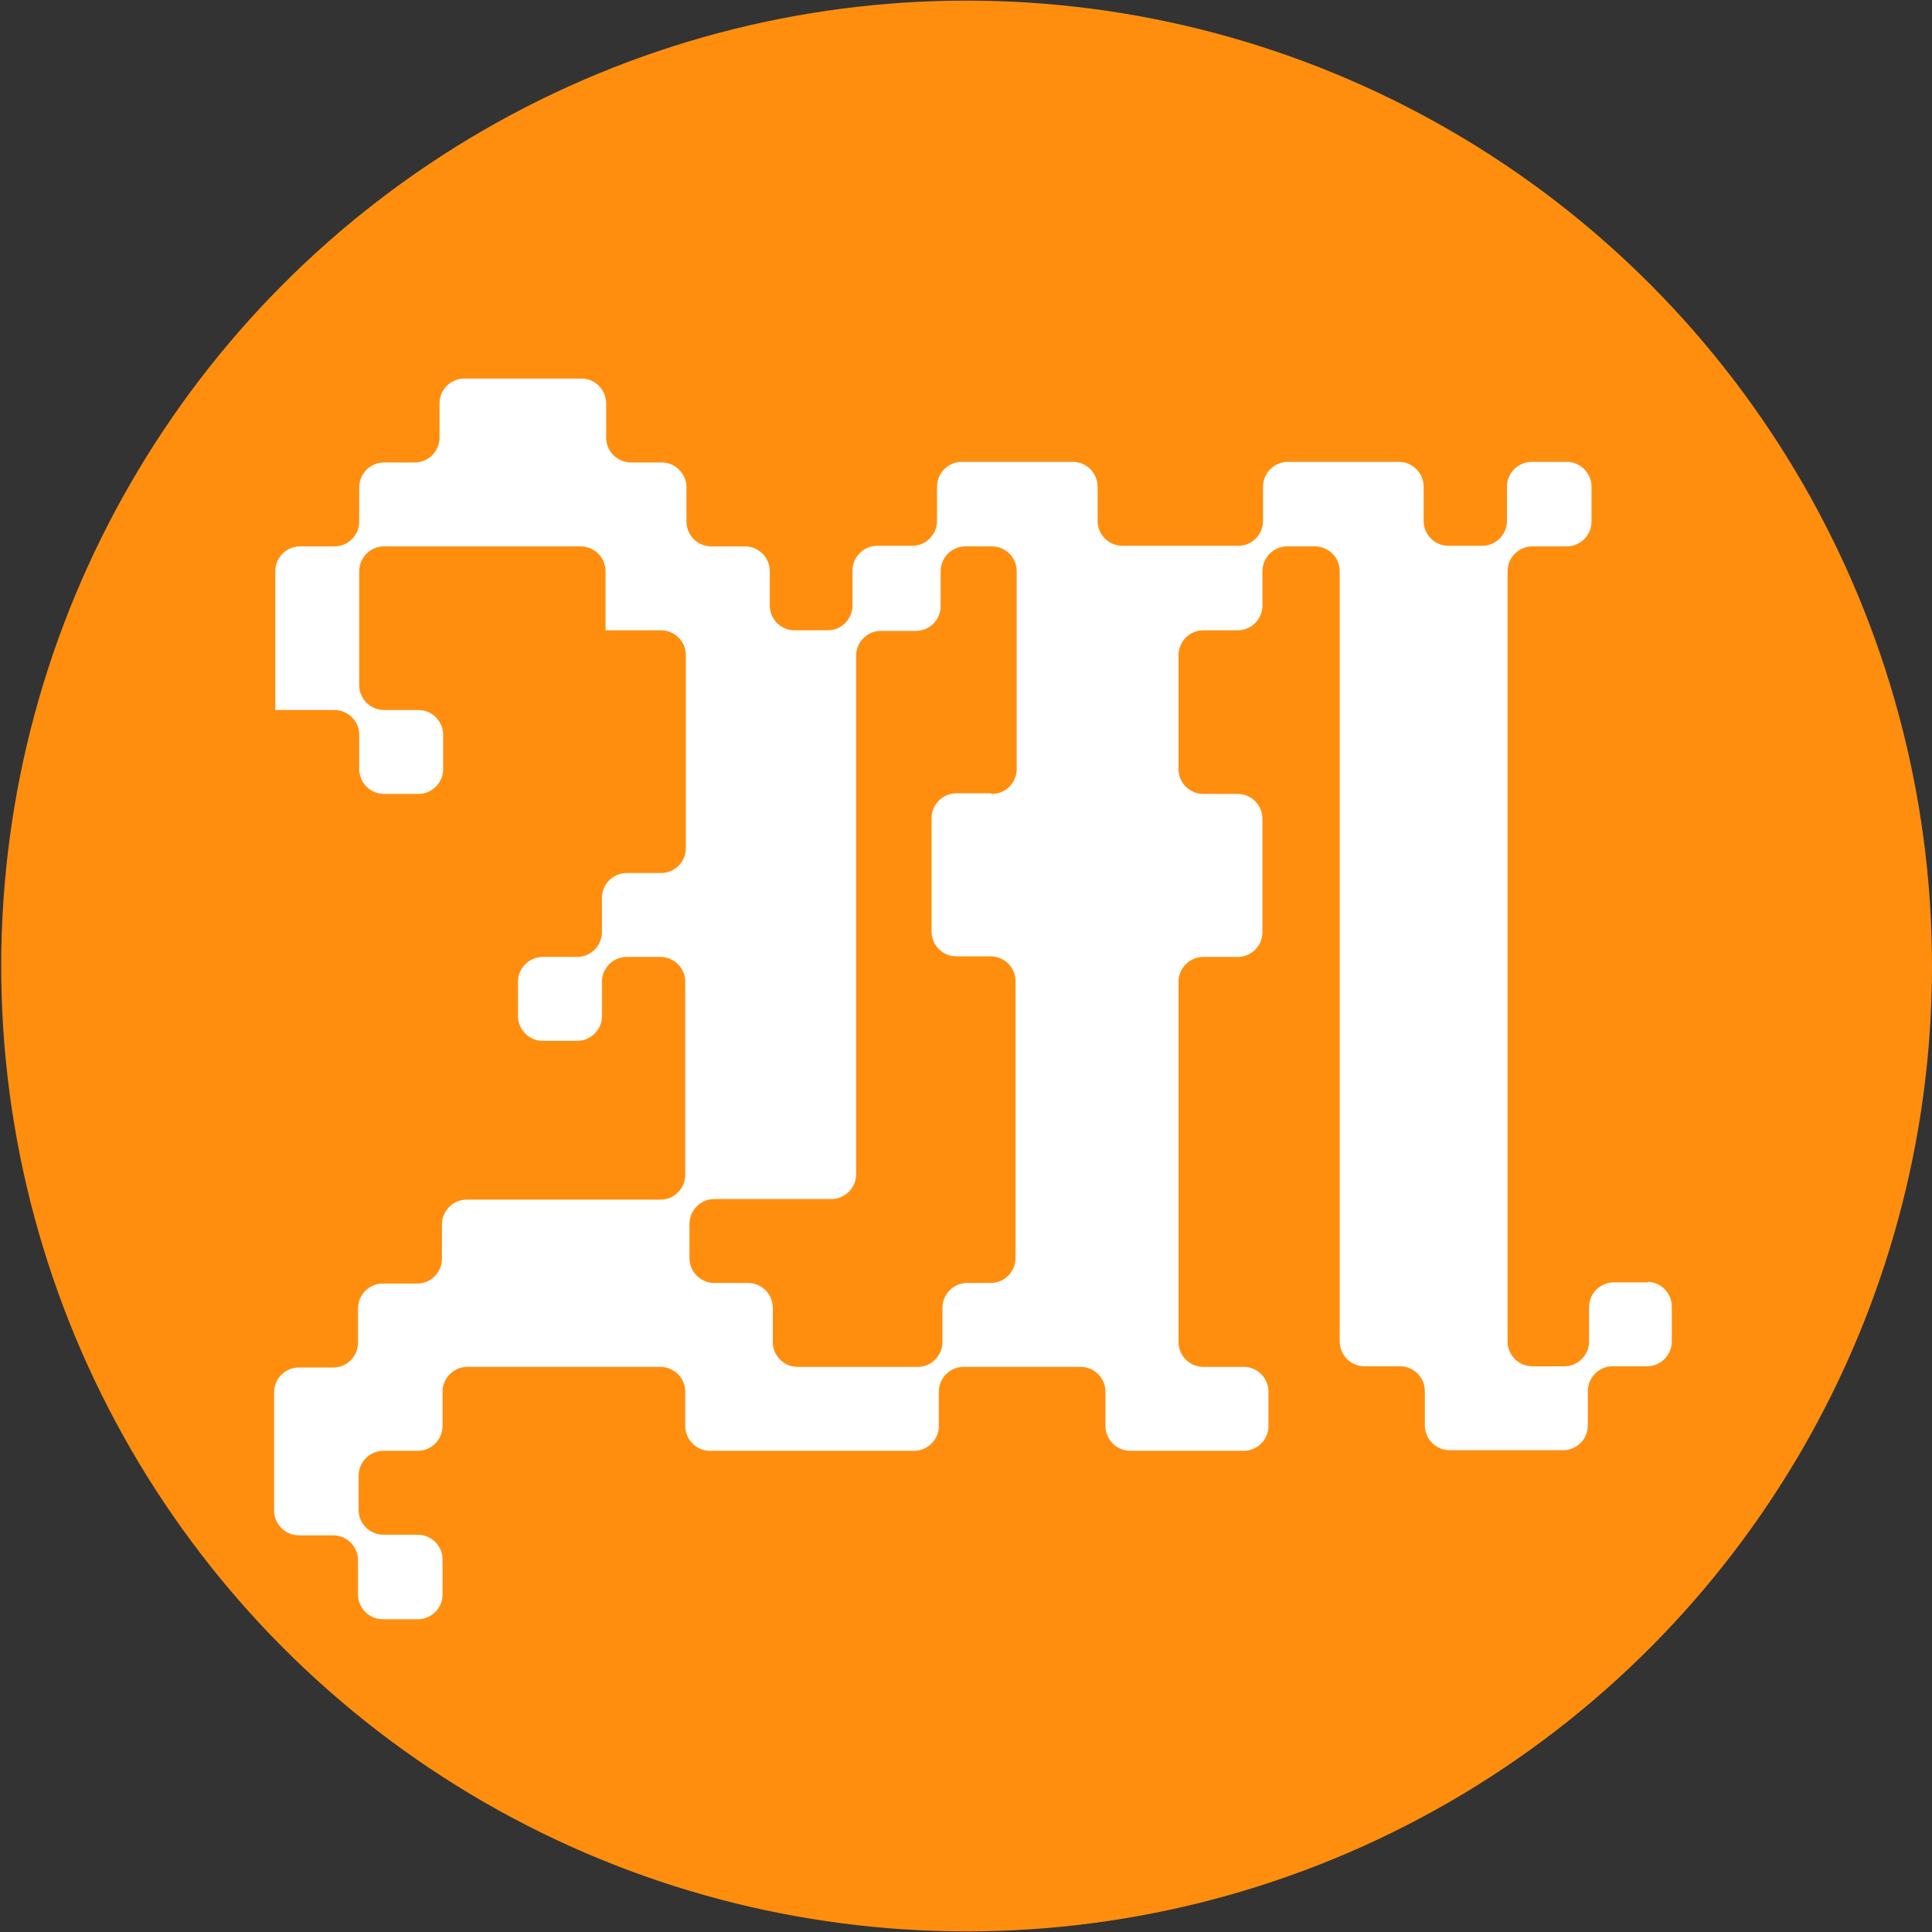
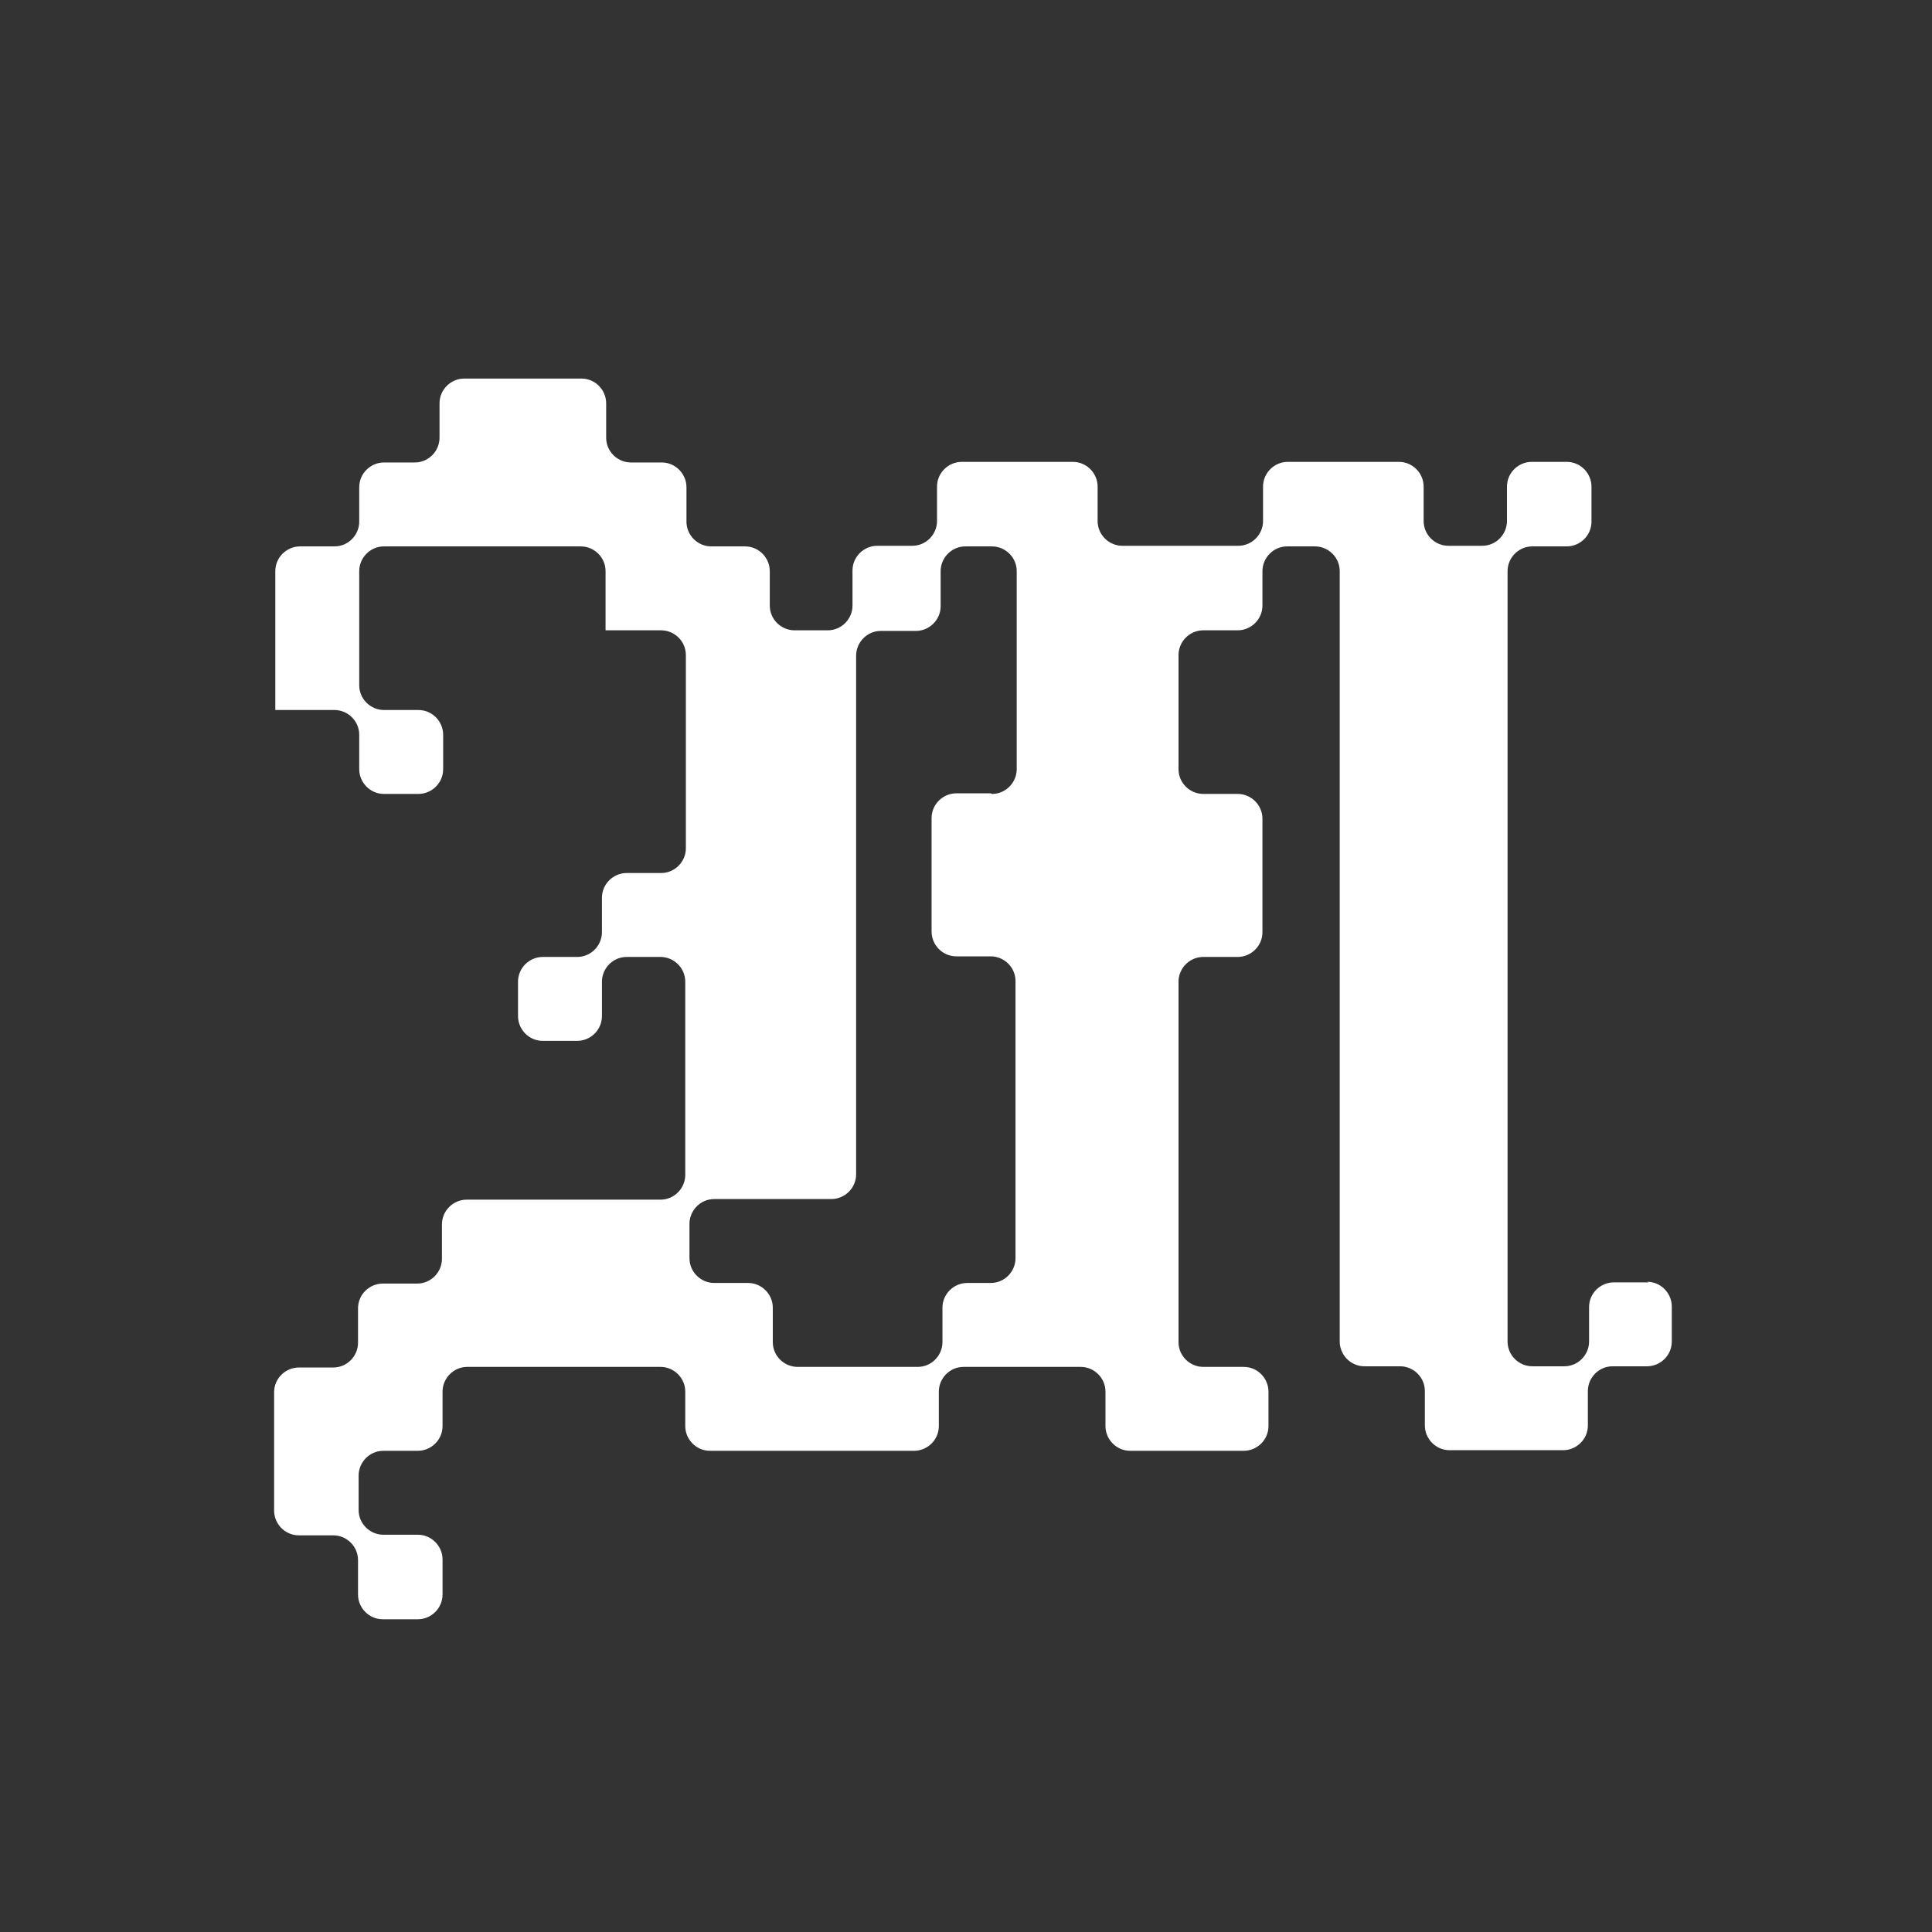
<svg xmlns="http://www.w3.org/2000/svg" id="Layer_2" data-name="Layer 2" viewBox="0 0 32 32">
  <rect x="0" y="0" width="32" height="32" fill="#333333" stroke="none" />
  <defs>
    <style>
      .cls-1 {
        fill: #ff8e0f;
      }

      .cls-2 {
        fill: #fff;
      }
    </style>
  </defs>
-   <circle class="cls-1" cx="16.01" cy="16" r="15.99" />
  <path class="cls-2" d="M27.31,21.24h-.58c-.22,0-.41.18-.41.41v.57c0,.22-.18.41-.41.41h-.53c-.22,0-.41-.18-.41-.41v-12.76c0-.22.18-.41.41-.41h.57c.22,0,.41-.18.41-.41v-.58c0-.22-.18-.41-.41-.41h-.58c-.22,0-.41.18-.41.41v.57c0,.22-.18.41-.41.41h-.56c-.22,0-.41-.18-.41-.41v-.57c0-.22-.18-.41-.41-.41h-1.84c-.22,0-.41.18-.41.41v.57c0,.22-.18.41-.41.41h-1.92c-.22,0-.41-.18-.41-.41v-.57c0-.22-.18-.41-.41-.41h-1.84c-.22,0-.41.18-.41.41v.57c0,.22-.18.41-.41.41h-.58c-.22,0-.41.18-.41.41v.58c0,.22-.18.41-.41.41h-.55c-.22,0-.41-.18-.41-.41v-.57c0-.22-.18-.41-.41-.41h-.56c-.22,0-.41-.18-.41-.41v-.57c0-.22-.18-.41-.41-.41h-.51c-.22,0-.41-.18-.41-.41v-.57c0-.22-.18-.41-.41-.41h-1.94c-.22,0-.41.18-.41.41v.57c0,.22-.18.41-.41.41h-.51c-.22,0-.41.18-.41.41v.57c0,.22-.18.41-.41.41h-.57c-.22,0-.41.18-.41.41v2.3s0,0,0,0h.98c.22,0,.41.18.41.41v.57c0,.22.18.41.41.41h.57c.22,0,.41-.18.41-.41v-.57c0-.22-.18-.41-.41-.41h-.57c-.22,0-.41-.18-.41-.41v-1.89c0-.22.18-.41.41-.41h3.26c.22,0,.41.18.41.41v.98s0,0,0,0h.92c.22,0,.41.18.41.41v3.2c0,.22-.18.41-.41.41h-.57c-.22,0-.41.18-.41.41v.57c0,.22-.18.41-.41.41h-.57c-.22,0-.41.18-.41.41v.57c0,.22.18.41.41.41h.57c.22,0,.41-.18.41-.41v-.57c0-.22.18-.41.41-.41h.56c.22,0,.41.18.41.41v3.2c0,.22-.18.41-.41.41h-3.21c-.22,0-.41.18-.41.41v.57c0,.22-.18.41-.41.41h-.57c-.22,0-.41.18-.41.41v.57c0,.22-.18.41-.41.41h-.57c-.22,0-.41.18-.41.41v1.96c0,.22.18.41.41.41h.57c.22,0,.41.18.41.41v.57c0,.22.18.41.41.41h.58c.22,0,.41-.18.41-.41v-.58c0-.22-.18-.41-.41-.41h-.57c-.22,0-.41-.18-.41-.41v-.57c0-.22.18-.41.41-.41h.57c.22,0,.41-.18.41-.41v-.57c0-.22.18-.41.41-.41h3.2c.22,0,.41.18.41.41v.57c0,.22.18.41.41.41h3.38c.22,0,.41-.18.41-.41v-.57c0-.22.18-.41.41-.41h1.94c.22,0,.41.18.41.41v.57c0,.22.18.41.41.41h1.88c.22,0,.41-.18.41-.41v-.57c0-.22-.18-.41-.41-.41h-.67c-.22,0-.41-.18-.41-.41v-5.97c0-.22.18-.41.41-.41h.57c.22,0,.41-.18.41-.41v-1.88c0-.22-.18-.41-.41-.41h-.57c-.22,0-.41-.18-.41-.41v-1.89c0-.22.18-.41.41-.41h.57c.22,0,.41-.18.41-.41v-.57c0-.22.18-.41.41-.41h.46c.22,0,.41.18.41.41v12.76c0,.22.18.41.41.41h.59c.22,0,.41.18.41.41v.57c0,.22.18.41.41.41h1.88c.22,0,.41-.18.41-.41v-.57c0-.22.18-.41.41-.41h.57c.22,0,.41-.18.41-.41v-.58c0-.22-.18-.41-.41-.41ZM16.41,13.14h-.57c-.22,0-.41.18-.41.41v1.88c0,.22.18.41.41.41h.57c.22,0,.41.18.41.41v4.59c0,.22-.18.41-.41.41h-.39c-.22,0-.41.18-.41.41v.57c0,.22-.18.41-.41.41h-1.99c-.22,0-.41-.18-.41-.41v-.57c0-.22-.18-.41-.41-.41h-.56c-.22,0-.41-.18-.41-.41v-.57c0-.22.18-.41.41-.41h1.94c.22,0,.41-.18.41-.41v-8.59c0-.22.18-.41.41-.41h.58c.22,0,.41-.18.41-.41v-.58c0-.22.18-.41.41-.41h.44c.22,0,.41.18.41.41v3.28c0,.22-.18.41-.41.41Z" />
</svg>